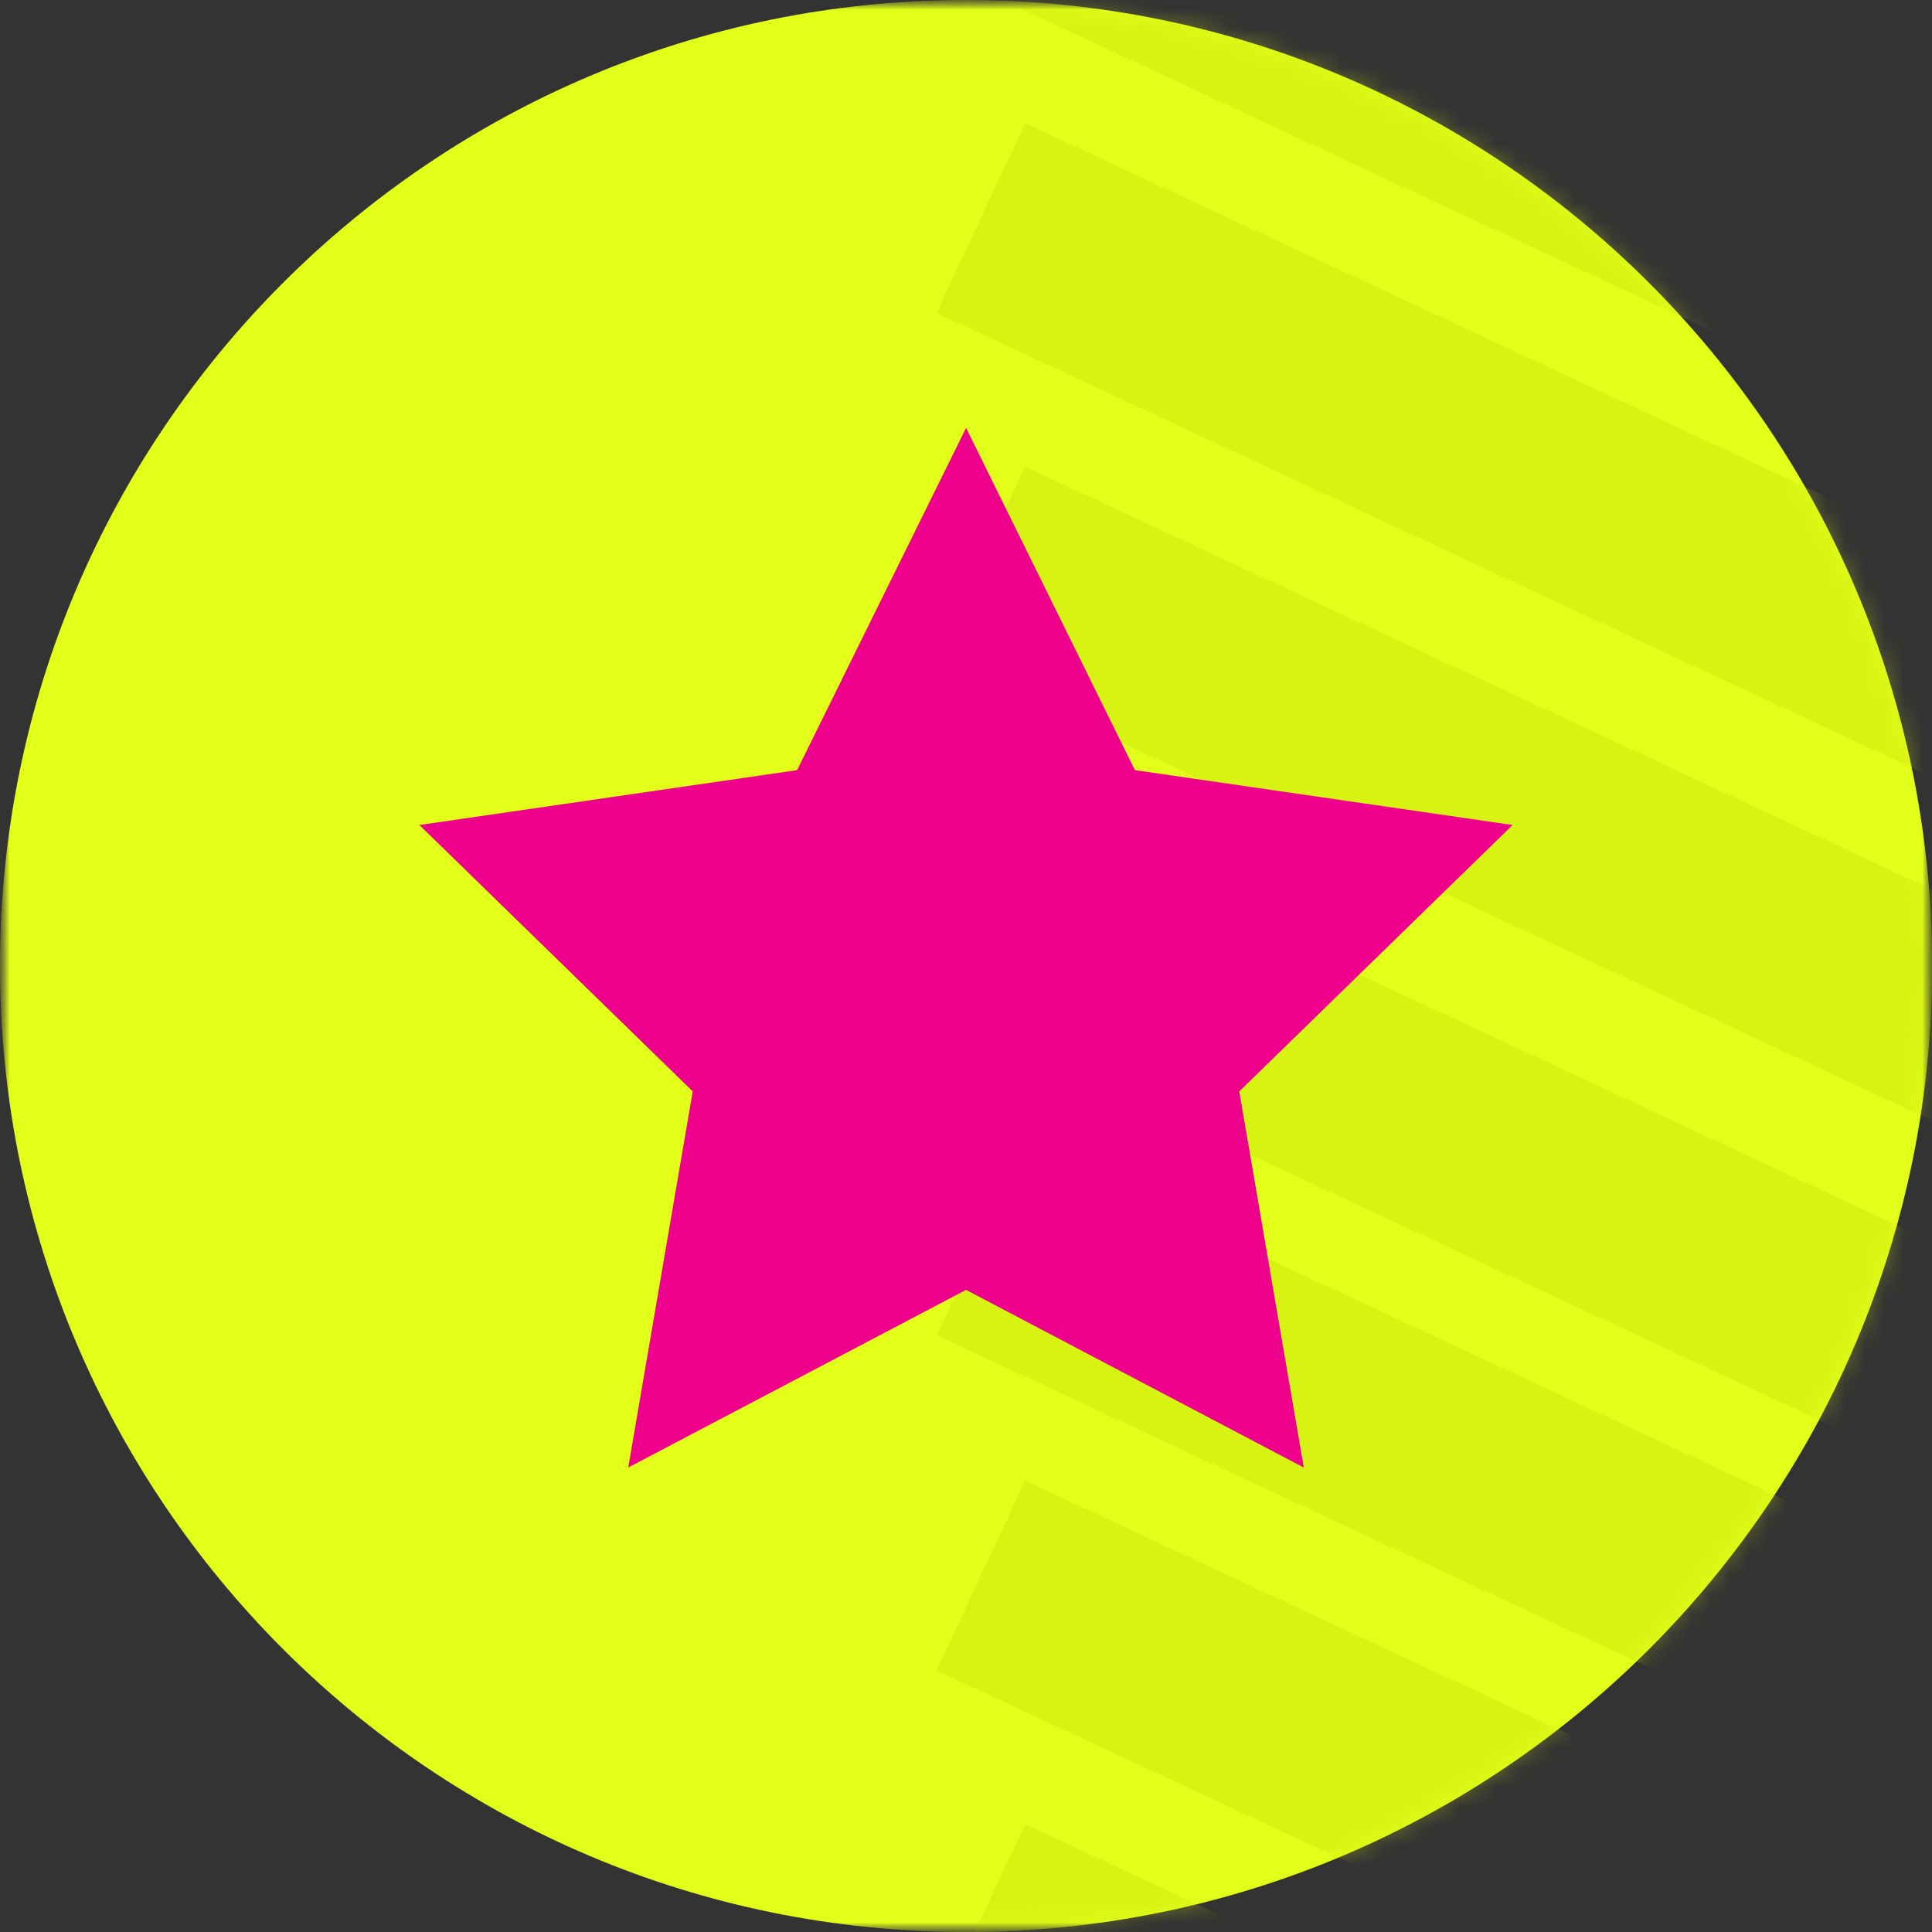
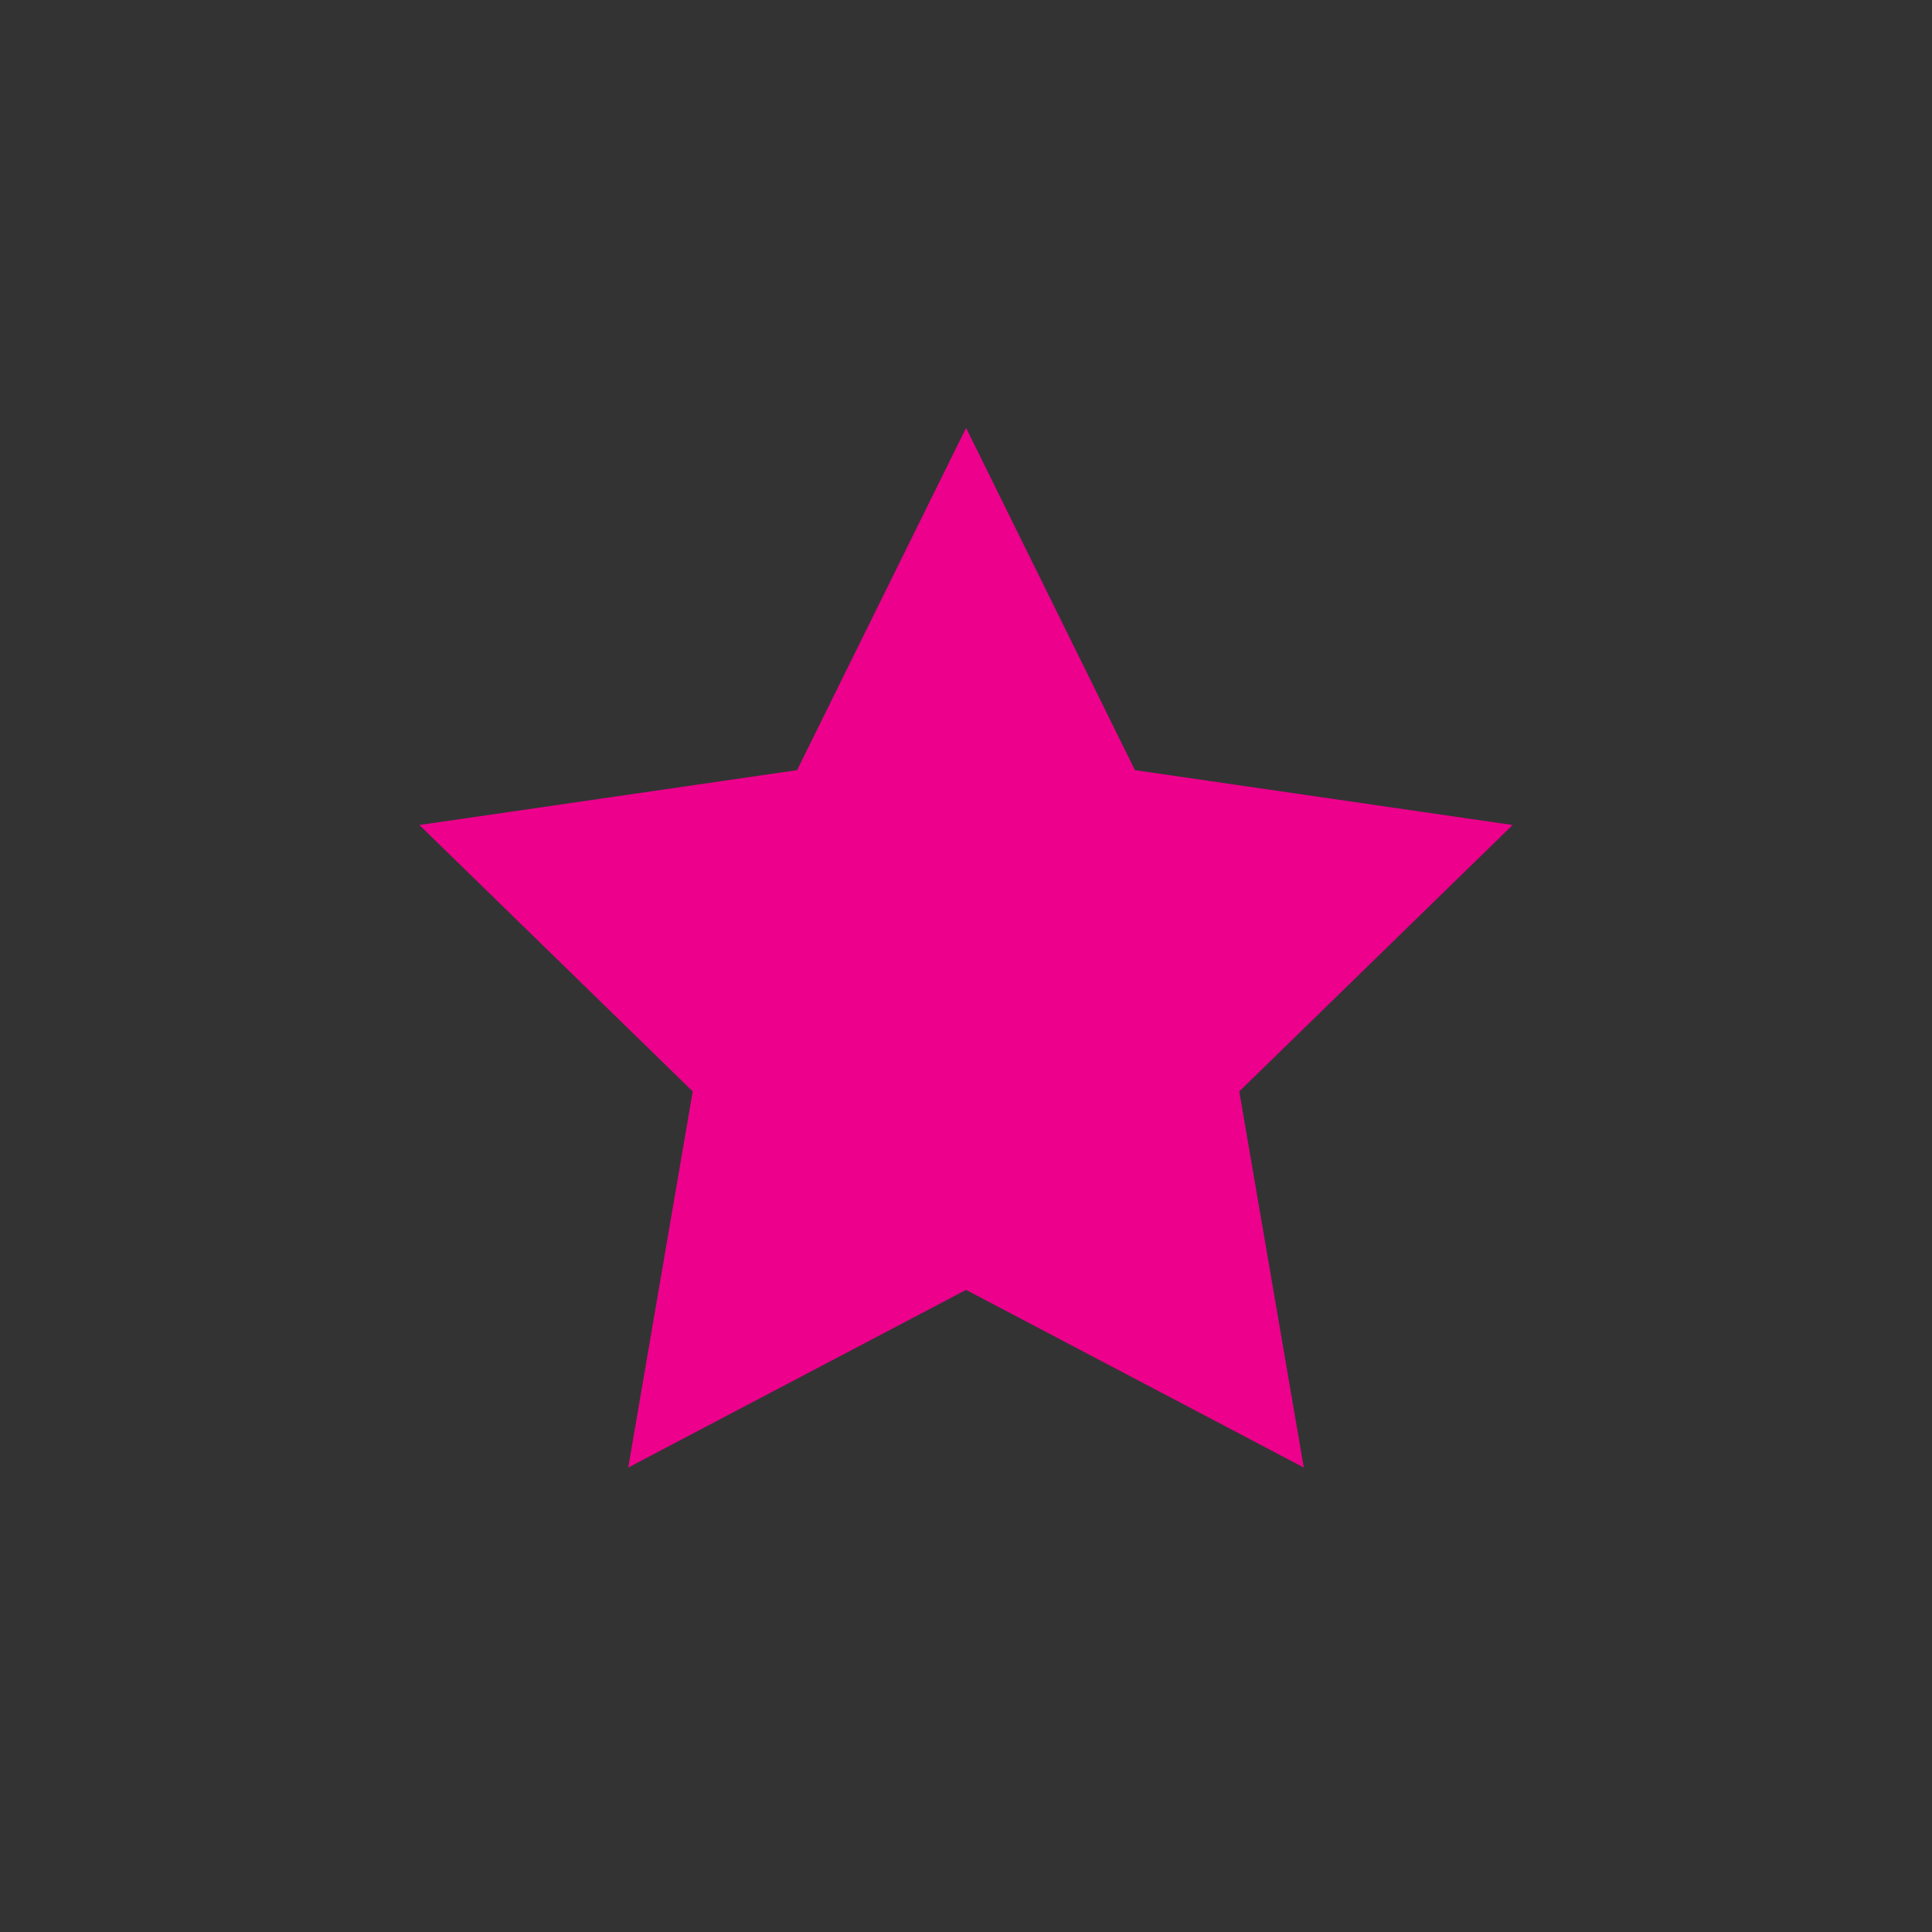
<svg xmlns="http://www.w3.org/2000/svg" width="100" height="100" viewBox="0 0 100 100" fill="none">
  <rect x="0" y="0" width="100" height="100" fill="#333333" stroke="none" />
  <mask id="mask0_8092_18526" style="mask-type:luminance" maskUnits="userSpaceOnUse" x="0" y="0" width="100" height="100">
    <path d="M100 0H0V100H100V0Z" fill="white" />
  </mask>
  <g mask="url(#mask0_8092_18526)">
    <mask id="mask1_8092_18526" style="mask-type:luminance" maskUnits="userSpaceOnUse" x="0" y="0" width="100" height="100">
-       <path d="M100 0H0V100H100V0Z" fill="white" />
+       <path d="M100 0H0H100V0Z" fill="white" />
    </mask>
    <g mask="url(#mask1_8092_18526)">
      <path d="M50.026 8.821C76.304 8.821 96.653 29.17 96.653 54.605C96.653 80.04 76.304 99.963 50.026 99.963C23.747 99.963 3.397 80.04 3.397 54.605C3.397 29.17 23.747 8.821 50.026 8.821Z" fill="#EC008C" />
      <path d="M50.004 0C77.618 0 100.007 22.389 100.007 50.004C100.007 77.618 77.618 100 50.004 100C22.389 100 0 77.611 0 49.996C0 22.382 22.389 0 50.004 0Z" fill="#E2FF19" />
    </g>
    <mask id="mask2_8092_18526" style="mask-type:luminance" maskUnits="userSpaceOnUse" x="0" y="0" width="101" height="100">
-       <path d="M50.004 0C22.389 0 0 22.382 0 49.996C0 77.611 22.382 100 50.004 100C77.625 100 100.007 77.618 100.007 49.996C100.007 22.375 77.618 0 50.004 0Z" fill="white" />
-     </mask>
+       </mask>
    <g mask="url(#mask2_8092_18526)">
      <g style="mix-blend-mode:multiply" opacity="0.36">
        <mask id="mask3_8092_18526" style="mask-type:luminance" maskUnits="userSpaceOnUse" x="38" y="-12" width="79" height="151">
-           <path d="M116.306 -11.617H38.292V138.005H116.306V-11.617Z" fill="white" />
-         </mask>
+           </mask>
        <g mask="url(#mask3_8092_18526)">
          <path d="M50.768 64.203L103.839 88.948" stroke="#C4DE0C" stroke-width="10.84" />
          <path d="M50.768 47.288L103.839 72.033" stroke="#C4DE0C" stroke-width="10.84" />
          <path d="M50.768 29.067L103.839 53.812" stroke="#C4DE0C" stroke-width="10.84" />
          <path d="M50.768 11.286L103.839 36.031" stroke="#C4DE0C" stroke-width="10.84" />
          <path d="M50.768 -6.495L103.839 18.25" stroke="#C4DE0C" stroke-width="10.84" />
          <path d="M50.768 99.332L103.839 124.077" stroke="#C4DE0C" stroke-width="10.84" />
          <path d="M50.768 81.55L103.839 106.296" stroke="#C4DE0C" stroke-width="10.84" />
        </g>
      </g>
    </g>
    <path d="M50.004 22.147L58.744 39.862L78.293 42.702L64.145 56.491L67.484 75.96L50.004 66.764L32.517 75.96L35.855 56.491L21.707 42.702L41.257 39.862L50.004 22.147Z" fill="#EC008C" />
  </g>
</svg>